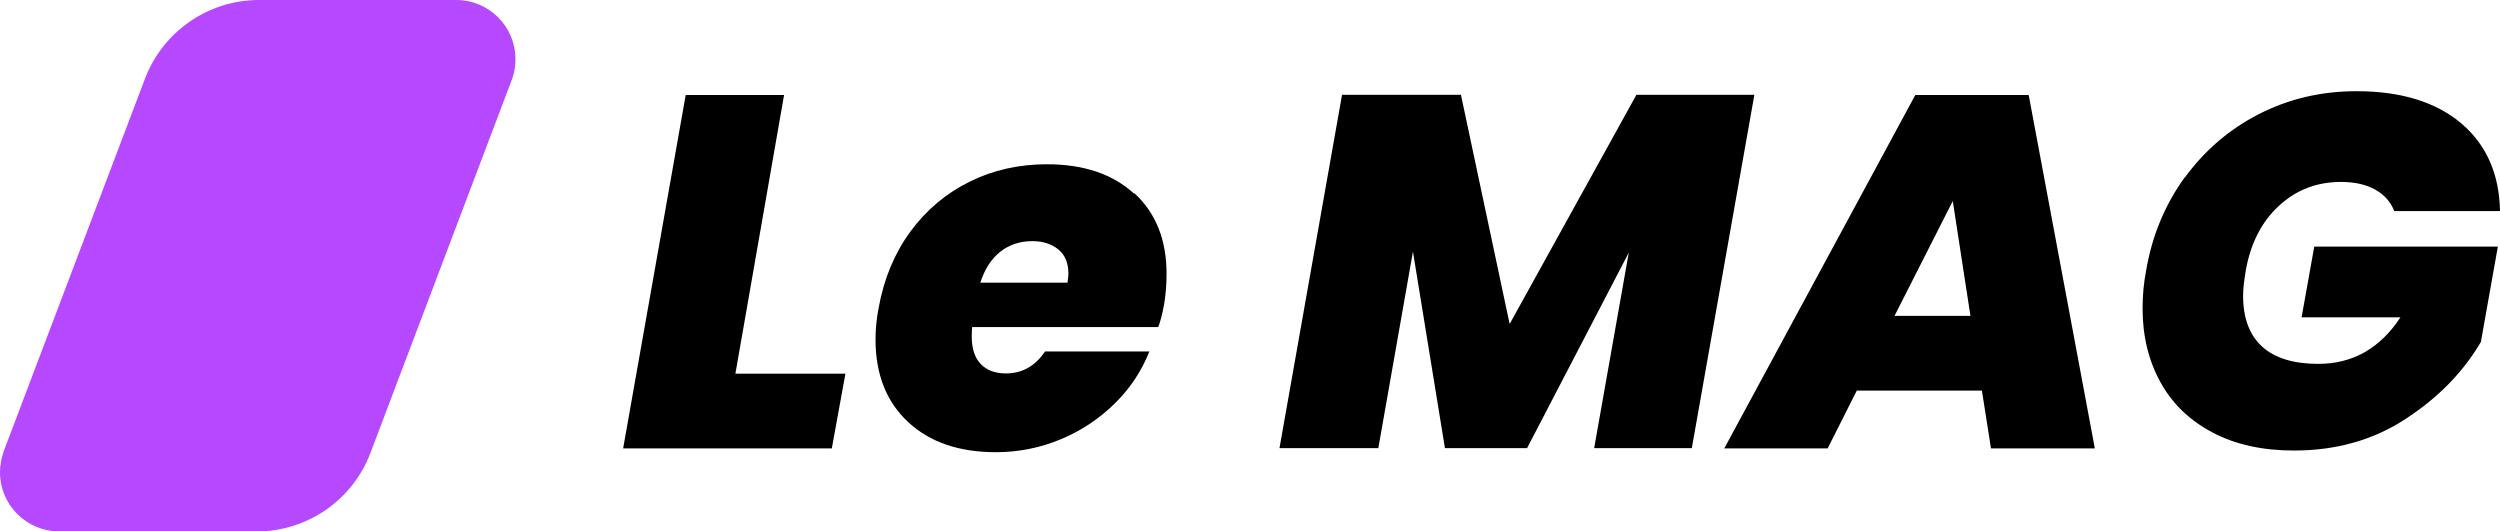
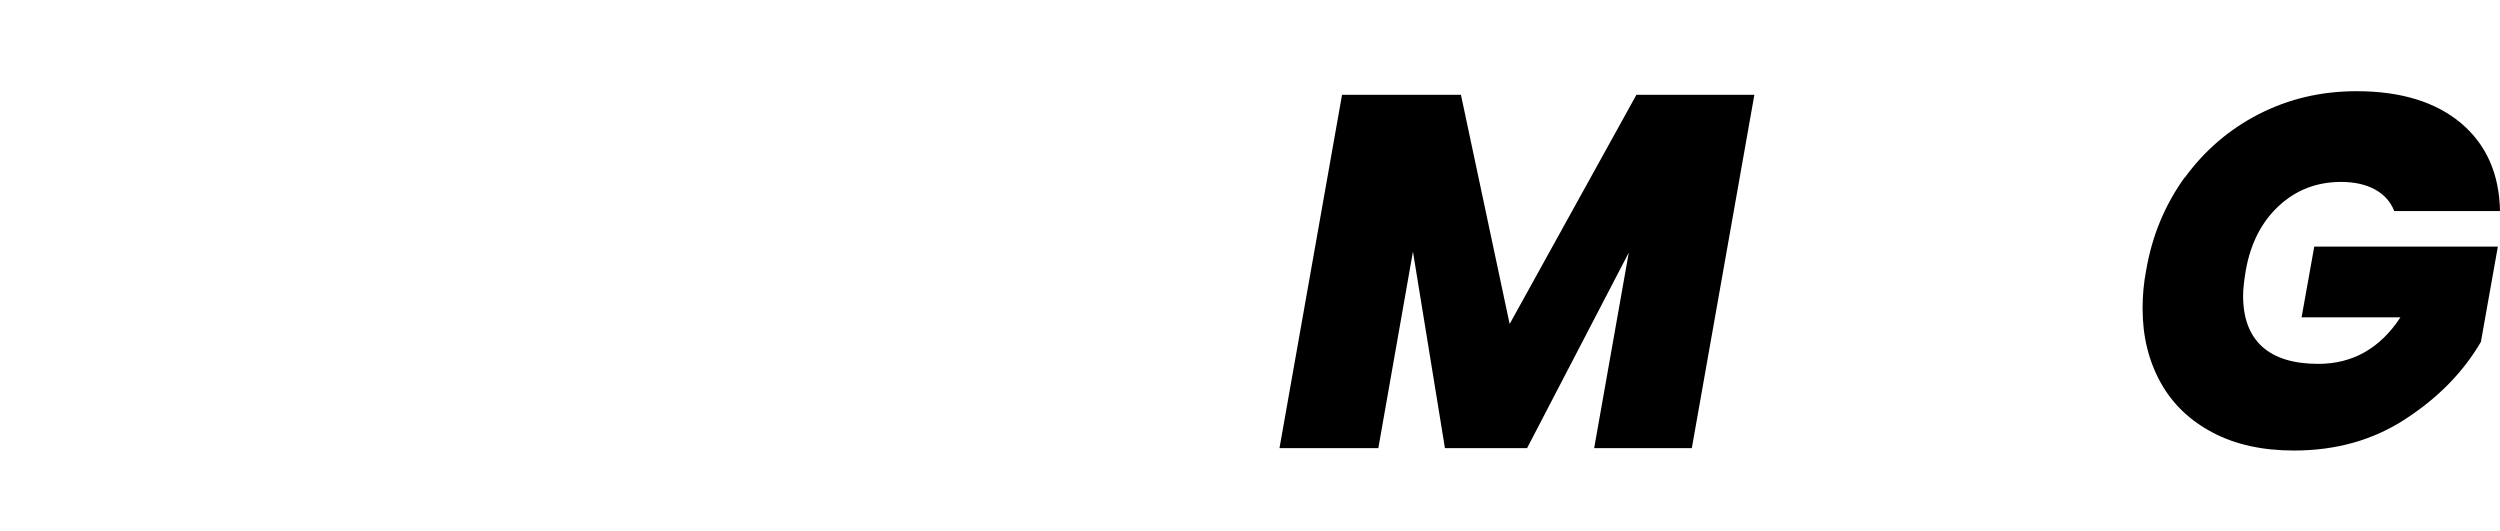
<svg xmlns="http://www.w3.org/2000/svg" id="Calque_2" viewBox="0 0 104.71 22.25">
  <defs>
    <style>      .cls-1 {        fill: #b648ff;      }      .cls-2 {        fill: none;      }      .cls-3 {        isolation: isolate;      }      .cls-4 {        clip-path: url(#clippath);      }    </style>
    <clipPath id="clippath">
-       <rect class="cls-2" width="21.59" height="22.25" />
-     </clipPath>
+       </clipPath>
  </defs>
  <g id="Calque_1-2" data-name="Calque_1">
    <g>
      <g class="cls-3">
-         <path d="M30.81,15.65h4.6l-.57,3.13h-8.74l2.62-14.8h4.12l-2.04,11.68Z" />
-         <path d="M47.51,8.09c.9.83,1.35,1.95,1.35,3.38,0,.48-.04.9-.1,1.26-.08.45-.17.77-.25.97h-7.79c-.01.08-.02.21-.02.38,0,.53.13.92.39,1.18s.61.38,1.04.38c.69,0,1.23-.31,1.64-.92h4.37c-.32.81-.8,1.54-1.44,2.17s-1.39,1.14-2.25,1.5c-.86.36-1.77.55-2.74.55-1.54,0-2.77-.42-3.67-1.26-.91-.84-1.37-2-1.37-3.46,0-.42.04-.86.13-1.32.22-1.23.67-2.3,1.33-3.2s1.49-1.6,2.48-2.09c.99-.49,2.07-.73,3.24-.73,1.54,0,2.76.41,3.66,1.24ZM44.75,11.47c0-.45-.14-.79-.42-1.02-.28-.23-.64-.35-1.09-.35-.52,0-.97.15-1.34.44s-.66.73-.84,1.3h3.65c.03-.2.04-.32.04-.38Z" />
        <path d="M73.48,3.97l-2.62,14.8h-4.09l1.45-8.19-4.26,8.19h-3.44l-1.34-8.23-1.45,8.23h-4.14l2.62-14.8h4.98l2.04,9.6,5.31-9.6h4.96Z" />
-         <path d="M83.02,16.36h-5.25l-1.22,2.42h-4.33l8-14.8h4.75l2.77,14.8h-4.35l-.38-2.42ZM82.53,13.23l-.74-4.81-2.44,4.81h3.17Z" />
        <path d="M91.5,7.45c.83-1.14,1.86-2.03,3.11-2.67,1.25-.64,2.61-.96,4.09-.96,1.86,0,3.32.45,4.38,1.34,1.06.9,1.6,2.12,1.63,3.68h-4.43c-.15-.39-.42-.69-.8-.9s-.85-.32-1.43-.32c-1.02,0-1.89.34-2.61,1.01-.72.67-1.18,1.57-1.38,2.71-.07.42-.11.77-.11,1.05,0,.94.27,1.65.8,2.13.53.48,1.32.72,2.35.72,1.44,0,2.59-.65,3.44-1.95h-4.14l.53-2.96h7.69l-.71,3.99c-.73,1.25-1.77,2.32-3.13,3.21-1.36.9-2.93,1.34-4.7,1.34-1.32,0-2.45-.25-3.4-.75s-1.68-1.19-2.18-2.09c-.5-.9-.76-1.93-.76-3.11,0-.56.05-1.09.15-1.6.25-1.46.79-2.75,1.62-3.9Z" />
      </g>
      <g id="Groupe_7333">
        <g class="cls-4">
          <g id="Groupe_7332">
            <path id="Tracé_2224" class="cls-1" d="M10.85,0h8.26c1.37,0,2.48,1.11,2.48,2.48,0,.3-.05.6-.16.88l-5.91,15.6c-.75,1.99-2.65,3.3-4.78,3.3H2.48C1.11,22.25,0,21.15,0,19.78c0-.3.06-.6.16-.89L6.07,3.3C6.83,1.31,8.73,0,10.85,0" />
          </g>
        </g>
      </g>
    </g>
  </g>
</svg>